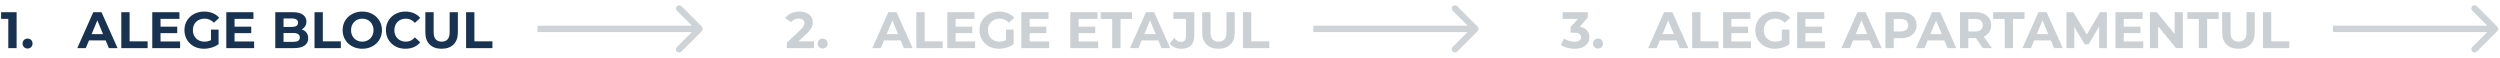
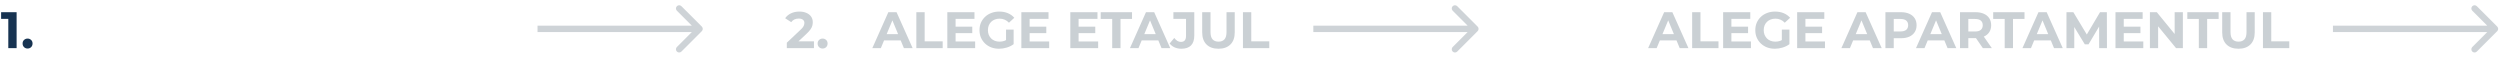
<svg xmlns="http://www.w3.org/2000/svg" width="1169" height="27" viewBox="0 0 1169 27" fill="none">
  <path d="M3.88 22.5L3.88 7.14L5.56 8.82L0.52 8.82L0.52 5.7L7.768 5.7L7.768 22.5L3.88 22.5ZM12.894 22.692C12.254 22.692 11.702 22.476 11.238 22.044C10.79 21.596 10.566 21.028 10.566 20.34C10.566 19.652 10.79 19.1 11.238 18.684C11.702 18.252 12.254 18.036 12.894 18.036C13.55 18.036 14.102 18.252 14.55 18.684C14.998 19.1 15.222 19.652 15.222 20.34C15.222 21.028 14.998 21.596 14.55 22.044C14.102 22.476 13.55 22.692 12.894 22.692Z" fill="#173351" />
-   <path d="M36.136 22.5L43.624 5.7L47.464 5.7L54.976 22.5L50.896 22.5L44.752 7.668L46.288 7.668L40.12 22.5L36.136 22.5ZM39.88 18.9L40.912 15.948L49.552 15.948L50.608 18.9L39.88 18.9ZM56.719 22.5L56.719 5.7L60.607 5.7L60.607 19.332L69.031 19.332L69.031 22.5L56.719 22.5ZM74.779 12.468L82.867 12.468L82.867 15.492L74.779 15.492L74.779 12.468ZM75.067 19.38L84.211 19.38L84.211 22.5L71.203 22.5L71.203 5.7L83.899 5.7L83.899 8.82L75.067 8.82L75.067 19.38ZM95.416 22.788C94.088 22.788 92.865 22.58 91.745 22.164C90.641 21.732 89.672 21.124 88.841 20.34C88.025 19.556 87.385 18.636 86.921 17.58C86.472 16.524 86.249 15.364 86.249 14.1C86.249 12.836 86.472 11.676 86.921 10.62C87.385 9.564 88.032 8.644 88.865 7.86C89.697 7.076 90.672 6.476 91.793 6.06C92.912 5.628 94.144 5.412 95.489 5.412C96.977 5.412 98.312 5.66 99.496 6.156C100.697 6.652 101.705 7.372 102.521 8.316L100.025 10.62C99.416 9.98 98.752 9.508 98.032 9.204C97.312 8.884 96.528 8.724 95.68 8.724C94.865 8.724 94.121 8.852 93.448 9.108C92.776 9.364 92.192 9.732 91.697 10.212C91.216 10.692 90.841 11.26 90.569 11.916C90.312 12.572 90.184 13.3 90.184 14.1C90.184 14.884 90.312 15.604 90.569 16.26C90.841 16.916 91.216 17.492 91.697 17.988C92.192 18.468 92.769 18.836 93.424 19.092C94.097 19.348 94.832 19.476 95.632 19.476C96.4 19.476 97.144 19.356 97.865 19.116C98.6 18.86 99.312 18.436 100.001 17.844L102.209 20.652C101.297 21.34 100.233 21.868 99.016 22.236C97.817 22.604 96.617 22.788 95.416 22.788ZM98.656 20.148L98.656 13.836L102.209 13.836L102.209 20.652L98.656 20.148ZM109.396 12.468L117.484 12.468L117.484 15.492L109.396 15.492L109.396 12.468ZM109.684 19.38L118.828 19.38L118.828 22.5L105.82 22.5L105.82 5.7L118.516 5.7L118.516 8.82L109.684 8.82L109.684 19.38ZM128.719 22.5L128.719 5.7L136.927 5.7C139.039 5.7 140.623 6.1 141.679 6.9C142.751 7.7 143.287 8.756 143.287 10.068C143.287 10.948 143.071 11.716 142.639 12.372C142.207 13.012 141.615 13.508 140.863 13.86C140.111 14.212 139.247 14.388 138.271 14.388L138.727 13.404C139.783 13.404 140.719 13.58 141.535 13.932C142.351 14.268 142.983 14.772 143.431 15.444C143.895 16.116 144.127 16.94 144.127 17.916C144.127 19.356 143.559 20.484 142.423 21.3C141.287 22.1 139.615 22.5 137.407 22.5L128.719 22.5ZM132.583 19.572L137.119 19.572C138.127 19.572 138.887 19.412 139.399 19.092C139.927 18.756 140.191 18.228 140.191 17.508C140.191 16.804 139.927 16.284 139.399 15.948C138.887 15.596 138.127 15.42 137.119 15.42L132.295 15.42L132.295 12.588L136.447 12.588C137.391 12.588 138.111 12.428 138.607 12.108C139.119 11.772 139.375 11.268 139.375 10.596C139.375 9.94 139.119 9.452 138.607 9.132C138.111 8.796 137.391 8.628 136.447 8.628L132.583 8.628L132.583 19.572ZM147.07 22.5L147.07 5.7L150.958 5.7L150.958 19.332L159.382 19.332L159.382 22.5L147.07 22.5ZM169.433 22.788C168.105 22.788 166.873 22.572 165.737 22.14C164.617 21.708 163.641 21.1 162.809 20.316C161.993 19.532 161.353 18.612 160.889 17.556C160.441 16.5 160.217 15.348 160.217 14.1C160.217 12.852 160.441 11.7 160.889 10.644C161.353 9.588 162.001 8.668 162.833 7.884C163.665 7.1 164.641 6.492 165.761 6.06C166.881 5.628 168.097 5.412 169.409 5.412C170.737 5.412 171.953 5.628 173.057 6.06C174.177 6.492 175.145 7.1 175.961 7.884C176.793 8.668 177.441 9.588 177.905 10.644C178.369 11.684 178.601 12.836 178.601 14.1C178.601 15.348 178.369 16.508 177.905 17.58C177.441 18.636 176.793 19.556 175.961 20.34C175.145 21.108 174.177 21.708 173.057 22.14C171.953 22.572 170.745 22.788 169.433 22.788ZM169.409 19.476C170.161 19.476 170.849 19.348 171.473 19.092C172.113 18.836 172.673 18.468 173.153 17.988C173.633 17.508 174.001 16.94 174.257 16.284C174.529 15.628 174.665 14.9 174.665 14.1C174.665 13.3 174.529 12.572 174.257 11.916C174.001 11.26 173.633 10.692 173.153 10.212C172.689 9.732 172.137 9.364 171.497 9.108C170.857 8.852 170.161 8.724 169.409 8.724C168.657 8.724 167.961 8.852 167.321 9.108C166.697 9.364 166.145 9.732 165.665 10.212C165.185 10.692 164.809 11.26 164.537 11.916C164.281 12.572 164.153 13.3 164.153 14.1C164.153 14.884 164.281 15.612 164.537 16.284C164.809 16.94 165.177 17.508 165.641 17.988C166.121 18.468 166.681 18.836 167.321 19.092C167.961 19.348 168.657 19.476 169.409 19.476ZM189.563 22.788C188.267 22.788 187.059 22.58 185.939 22.164C184.835 21.732 183.875 21.124 183.059 20.34C182.243 19.556 181.603 18.636 181.139 17.58C180.691 16.524 180.467 15.364 180.467 14.1C180.467 12.836 180.691 11.676 181.139 10.62C181.603 9.564 182.243 8.644 183.059 7.86C183.891 7.076 184.859 6.476 185.963 6.06C187.067 5.628 188.275 5.412 189.587 5.412C191.043 5.412 192.355 5.668 193.523 6.18C194.707 6.676 195.699 7.412 196.499 8.388L194.003 10.692C193.427 10.036 192.787 9.548 192.083 9.228C191.379 8.892 190.611 8.724 189.779 8.724C188.995 8.724 188.275 8.852 187.619 9.108C186.963 9.364 186.395 9.732 185.915 10.212C185.435 10.692 185.059 11.26 184.787 11.916C184.531 12.572 184.403 13.3 184.403 14.1C184.403 14.9 184.531 15.628 184.787 16.284C185.059 16.94 185.435 17.508 185.915 17.988C186.395 18.468 186.963 18.836 187.619 19.092C188.275 19.348 188.995 19.476 189.779 19.476C190.611 19.476 191.379 19.316 192.083 18.996C192.787 18.66 193.427 18.156 194.003 17.484L196.499 19.788C195.699 20.764 194.707 21.508 193.523 22.02C192.355 22.532 191.035 22.788 189.563 22.788ZM206.495 22.788C204.111 22.788 202.247 22.124 200.903 20.796C199.559 19.468 198.887 17.572 198.887 15.108L198.887 5.7L202.775 5.7L202.775 14.964C202.775 16.564 203.103 17.716 203.759 18.42C204.415 19.124 205.335 19.476 206.519 19.476C207.703 19.476 208.623 19.124 209.279 18.42C209.935 17.716 210.263 16.564 210.263 14.964L210.263 5.7L214.103 5.7L214.103 15.108C214.103 17.572 213.431 19.468 212.087 20.796C210.743 22.124 208.879 22.788 206.495 22.788ZM217.945 22.5L217.945 5.7L221.833 5.7L221.833 19.332L230.257 19.332L230.257 22.5L217.945 22.5Z" fill="#173351" />
  <path opacity="0.2" d="M328.177 14.561C328.763 13.975 328.763 13.025 328.177 12.439L318.631 2.893C318.045 2.308 317.096 2.308 316.51 2.893C315.924 3.479 315.924 4.429 316.51 5.015L324.995 13.5L316.51 21.985C315.924 22.571 315.924 23.521 316.51 24.107C317.096 24.692 318.045 24.692 318.631 24.107L328.177 14.561ZM251.352 15H327.116V12H251.352V15Z" fill="#0B263A" />
  <path d="M367.909 22.5L367.909 19.98L374.389 13.86C374.901 13.396 375.277 12.98 375.517 12.612C375.757 12.244 375.917 11.908 375.997 11.604C376.093 11.3 376.141 11.02 376.141 10.764C376.141 10.092 375.909 9.58 375.445 9.228C374.997 8.86 374.333 8.676 373.453 8.676C372.749 8.676 372.093 8.812 371.485 9.084C370.893 9.356 370.389 9.78 369.973 10.356L367.141 8.532C367.781 7.572 368.677 6.812 369.829 6.252C370.981 5.692 372.309 5.412 373.813 5.412C375.061 5.412 376.149 5.62 377.077 6.036C378.021 6.436 378.749 7.004 379.261 7.74C379.789 8.476 380.053 9.356 380.053 10.38C380.053 10.924 379.981 11.468 379.837 12.012C379.709 12.54 379.437 13.1 379.021 13.692C378.621 14.284 378.029 14.948 377.245 15.684L371.869 20.748L371.125 19.332L380.605 19.332L380.605 22.5L367.909 22.5ZM384.652 22.692C384.012 22.692 383.46 22.476 382.996 22.044C382.548 21.596 382.324 21.028 382.324 20.34C382.324 19.652 382.548 19.1 382.996 18.684C383.46 18.252 384.012 18.036 384.652 18.036C385.308 18.036 385.86 18.252 386.308 18.684C386.756 19.1 386.98 19.652 386.98 20.34C386.98 21.028 386.756 21.596 386.308 22.044C385.86 22.476 385.308 22.692 384.652 22.692Z" fill="#CAD0D4" />
  <path d="M407.901 22.5L415.389 5.7L419.229 5.7L426.741 22.5L422.661 22.5L416.517 7.668L418.053 7.668L411.885 22.5L407.901 22.5ZM411.645 18.9L412.677 15.948L421.317 15.948L422.373 18.9L411.645 18.9ZM428.484 22.5L428.484 5.7L432.372 5.7L432.372 19.332L440.796 19.332L440.796 22.5L428.484 22.5ZM446.545 12.468L454.633 12.468L454.633 15.492L446.545 15.492L446.545 12.468ZM446.833 19.38L455.977 19.38L455.977 22.5L442.969 22.5L442.969 5.7L455.665 5.7L455.665 8.82L446.833 8.82L446.833 19.38ZM467.182 22.788C465.854 22.788 464.63 22.58 463.51 22.164C462.406 21.732 461.438 21.124 460.606 20.34C459.79 19.556 459.15 18.636 458.686 17.58C458.238 16.524 458.014 15.364 458.014 14.1C458.014 12.836 458.238 11.676 458.686 10.62C459.15 9.564 459.798 8.644 460.63 7.86C461.462 7.076 462.438 6.476 463.558 6.06C464.678 5.628 465.91 5.412 467.254 5.412C468.742 5.412 470.078 5.66 471.262 6.156C472.462 6.652 473.47 7.372 474.286 8.316L471.79 10.62C471.182 9.98 470.518 9.508 469.798 9.204C469.078 8.884 468.294 8.724 467.446 8.724C466.63 8.724 465.886 8.852 465.214 9.108C464.542 9.364 463.958 9.732 463.462 10.212C462.982 10.692 462.606 11.26 462.334 11.916C462.078 12.572 461.95 13.3 461.95 14.1C461.95 14.884 462.078 15.604 462.334 16.26C462.606 16.916 462.982 17.492 463.462 17.988C463.958 18.468 464.534 18.836 465.19 19.092C465.862 19.348 466.598 19.476 467.398 19.476C468.166 19.476 468.91 19.356 469.63 19.116C470.366 18.86 471.078 18.436 471.766 17.844L473.974 20.652C473.062 21.34 471.998 21.868 470.782 22.236C469.582 22.604 468.382 22.788 467.182 22.788ZM470.422 20.148L470.422 13.836L473.974 13.836L473.974 20.652L470.422 20.148ZM481.162 12.468L489.25 12.468L489.25 15.492L481.162 15.492L481.162 12.468ZM481.45 19.38L490.594 19.38L490.594 22.5L477.586 22.5L477.586 5.7L490.282 5.7L490.282 8.82L481.45 8.82L481.45 19.38ZM504.06 12.468L512.148 12.468L512.148 15.492L504.06 15.492L504.06 12.468ZM504.348 19.38L513.492 19.38L513.492 22.5L500.484 22.5L500.484 5.7L513.18 5.7L513.18 8.82L504.348 8.82L504.348 19.38ZM520.066 22.5L520.066 8.868L514.69 8.868L514.69 5.7L529.33 5.7L529.33 8.868L523.954 8.868L523.954 22.5L520.066 22.5ZM528.37 22.5L535.858 5.7L539.698 5.7L547.21 22.5L543.13 22.5L536.986 7.668L538.522 7.668L532.354 22.5L528.37 22.5ZM532.114 18.9L533.146 15.948L541.786 15.948L542.842 18.9L532.114 18.9ZM552.401 22.788C551.264 22.788 550.216 22.58 549.256 22.164C548.312 21.732 547.536 21.124 546.928 20.34L549.088 17.748C549.552 18.356 550.04 18.82 550.552 19.14C551.064 19.444 551.617 19.596 552.209 19.596C553.792 19.596 554.584 18.668 554.584 16.812L554.584 8.82L548.68 8.82L548.681 5.7L558.449 5.7L558.449 16.596C558.449 18.676 557.937 20.228 556.912 21.252C555.889 22.276 554.385 22.788 552.401 22.788ZM569.753 22.788C567.369 22.788 565.505 22.124 564.161 20.796C562.817 19.468 562.145 17.572 562.145 15.108L562.145 5.7L566.033 5.7L566.033 14.964C566.033 16.564 566.361 17.716 567.017 18.42C567.673 19.124 568.593 19.476 569.777 19.476C570.961 19.476 571.881 19.124 572.537 18.42C573.193 17.716 573.521 16.564 573.521 14.964L573.521 5.7L577.361 5.7L577.361 15.108C577.361 17.572 576.689 19.468 575.345 20.796C574.001 22.124 572.137 22.788 569.753 22.788ZM581.203 22.5L581.203 5.7L585.091 5.7L585.091 19.332L593.515 19.332L593.515 22.5L581.203 22.5Z" fill="#CAD0D4" />
  <path opacity="0.2" d="M690.943 14.561C691.528 13.975 691.528 13.025 690.943 12.439L681.397 2.893C680.811 2.308 679.861 2.308 679.275 2.893C678.69 3.479 678.69 4.429 679.275 5.015L687.761 13.5L679.275 21.985C678.69 22.571 678.69 23.521 679.275 24.107C679.861 24.692 680.811 24.692 681.397 24.107L690.943 14.561ZM614.117 15H689.882V12H614.117V15Z" fill="#0B263A" />
-   <path d="M736.267 22.788C735.099 22.788 733.939 22.636 732.787 22.332C731.635 22.012 730.659 21.564 729.859 20.988L731.371 18.012C732.011 18.476 732.755 18.844 733.603 19.116C734.451 19.388 735.307 19.524 736.171 19.524C737.147 19.524 737.915 19.332 738.475 18.948C739.035 18.564 739.315 18.036 739.315 17.364C739.315 16.724 739.067 16.22 738.571 15.852C738.075 15.484 737.275 15.3 736.171 15.3L734.395 15.3L734.395 12.732L739.075 7.428L739.507 8.82L730.699 8.82L730.699 5.7L742.459 5.7L742.459 8.22L737.803 13.524L735.835 12.396L736.963 12.396C739.027 12.396 740.587 12.86 741.643 13.788C742.699 14.716 743.227 15.908 743.227 17.364C743.227 18.308 742.979 19.196 742.483 20.028C741.987 20.844 741.227 21.508 740.203 22.02C739.179 22.532 737.867 22.788 736.267 22.788ZM747.23 22.692C746.59 22.692 746.038 22.476 745.574 22.044C745.126 21.596 744.902 21.028 744.902 20.34C744.902 19.652 745.126 19.1 745.574 18.684C746.038 18.252 746.59 18.036 747.23 18.036C747.886 18.036 748.438 18.252 748.886 18.684C749.334 19.1 749.558 19.652 749.558 20.34C749.558 21.028 749.334 21.596 748.886 22.044C748.438 22.476 747.886 22.692 747.23 22.692Z" fill="#CAD0D4" />
  <path d="M770.667 22.5L778.155 5.7L781.995 5.7L789.507 22.5L785.427 22.5L779.283 7.668L780.819 7.668L774.651 22.5L770.667 22.5ZM774.411 18.9L775.443 15.948L784.083 15.948L785.139 18.9L774.411 18.9ZM791.25 22.5L791.25 5.7L795.138 5.7L795.138 19.332L803.562 19.332L803.562 22.5L791.25 22.5ZM809.31 12.468L817.398 12.468L817.398 15.492L809.31 15.492L809.31 12.468ZM809.598 19.38L818.742 19.38L818.742 22.5L805.734 22.5L805.734 5.7L818.43 5.7L818.43 8.82L809.598 8.82L809.598 19.38ZM829.948 22.788C828.62 22.788 827.396 22.58 826.276 22.164C825.172 21.732 824.204 21.124 823.372 20.34C822.556 19.556 821.916 18.636 821.452 17.58C821.004 16.524 820.78 15.364 820.78 14.1C820.78 12.836 821.004 11.676 821.452 10.62C821.916 9.564 822.564 8.644 823.396 7.86C824.228 7.076 825.204 6.476 826.324 6.06C827.444 5.628 828.676 5.412 830.02 5.412C831.508 5.412 832.844 5.66 834.028 6.156C835.228 6.652 836.236 7.372 837.052 8.316L834.556 10.62C833.948 9.98 833.284 9.508 832.564 9.204C831.844 8.884 831.06 8.724 830.212 8.724C829.396 8.724 828.652 8.852 827.98 9.108C827.308 9.364 826.724 9.732 826.228 10.212C825.748 10.692 825.372 11.26 825.1 11.916C824.844 12.572 824.716 13.3 824.716 14.1C824.716 14.884 824.844 15.604 825.1 16.26C825.372 16.916 825.748 17.492 826.228 17.988C826.724 18.468 827.3 18.836 827.956 19.092C828.628 19.348 829.364 19.476 830.164 19.476C830.932 19.476 831.676 19.356 832.396 19.116C833.132 18.86 833.844 18.436 834.532 17.844L836.74 20.652C835.828 21.34 834.764 21.868 833.548 22.236C832.348 22.604 831.148 22.788 829.948 22.788ZM833.188 20.148L833.188 13.836L836.74 13.836L836.74 20.652L833.188 20.148ZM843.927 12.468L852.015 12.468L852.015 15.492L843.927 15.492L843.927 12.468ZM844.215 19.38L853.359 19.38L853.359 22.5L840.351 22.5L840.351 5.7L853.047 5.7L853.047 8.82L844.215 8.82L844.215 19.38ZM861.042 22.5L868.53 5.7L872.37 5.7L879.882 22.5L875.802 22.5L869.658 7.668L871.194 7.668L865.026 22.5L861.042 22.5ZM864.786 18.9L865.818 15.948L874.458 15.948L875.514 18.9L864.786 18.9ZM881.625 22.5L881.625 5.7L888.897 5.7C890.401 5.7 891.697 5.948 892.785 6.444C893.873 6.924 894.713 7.62 895.305 8.532C895.897 9.444 896.193 10.532 896.193 11.796C896.193 13.044 895.897 14.124 895.305 15.036C894.713 15.948 893.873 16.652 892.785 17.148C891.697 17.628 890.401 17.868 888.897 17.868L883.785 17.868L885.513 16.116L885.513 22.5L881.625 22.5ZM885.513 16.548L883.785 14.7L888.681 14.7C889.881 14.7 890.777 14.444 891.369 13.932C891.961 13.42 892.257 12.708 892.257 11.796C892.257 10.868 891.961 10.148 891.369 9.636C890.777 9.124 889.881 8.868 888.681 8.868L883.785 8.868L885.513 7.02L885.513 16.548ZM895.917 22.5L903.405 5.7L907.245 5.7L914.757 22.5L910.677 22.5L904.533 7.668L906.069 7.668L899.901 22.5L895.917 22.5ZM899.661 18.9L900.693 15.948L909.333 15.948L910.389 18.9L899.661 18.9ZM916.5 22.5L916.5 5.7L923.772 5.7C925.276 5.7 926.572 5.948 927.66 6.444C928.748 6.924 929.588 7.62 930.18 8.532C930.772 9.444 931.068 10.532 931.068 11.796C931.068 13.044 930.772 14.124 930.18 15.036C929.588 15.932 928.748 16.62 927.66 17.1C926.572 17.58 925.276 17.82 923.772 17.82L918.66 17.82L920.388 16.116L920.388 22.5L916.5 22.5ZM927.18 22.5L922.98 16.404L927.132 16.404L931.38 22.5L927.18 22.5ZM920.388 16.548L918.66 14.724L923.556 14.724C924.756 14.724 925.652 14.468 926.244 13.956C926.836 13.428 927.132 12.708 927.132 11.796C927.132 10.868 926.836 10.148 926.244 9.636C925.652 9.124 924.756 8.868 923.556 8.868L918.66 8.868L920.388 7.02L920.388 16.548ZM937.394 22.5L937.394 8.868L932.018 8.868L932.018 5.7L946.658 5.7L946.658 8.868L941.282 8.868L941.282 22.5L937.394 22.5ZM945.698 22.5L953.186 5.7L957.026 5.7L964.538 22.5L960.458 22.5L954.314 7.668L955.85 7.668L949.682 22.5L945.698 22.5ZM949.442 18.9L950.474 15.948L959.114 15.948L960.17 18.9L949.442 18.9ZM966.281 22.5L966.281 5.7L969.497 5.7L976.649 17.556L974.945 17.556L981.977 5.7L985.169 5.7L985.217 22.5L981.569 22.5L981.545 11.292L982.217 11.292L976.601 20.724L974.849 20.724L969.113 11.292L969.929 11.292L969.929 22.5L966.281 22.5ZM992.779 12.468L1000.87 12.468L1000.87 15.492L992.779 15.492L992.779 12.468ZM993.067 19.38L1002.21 19.38L1002.21 22.5L989.203 22.5L989.203 5.7L1001.9 5.7L1001.9 8.82L993.067 8.82L993.067 19.38ZM1005.3 22.5L1005.3 5.7L1008.52 5.7L1018.43 17.796L1016.87 17.796L1016.87 5.7L1020.71 5.7L1020.71 22.5L1017.52 22.5L1007.58 10.404L1009.14 10.404L1009.14 22.5L1005.3 22.5ZM1028.17 22.5L1028.17 8.868L1022.79 8.868L1022.79 5.7L1037.43 5.7L1037.43 8.868L1032.06 8.868L1032.06 22.5L1028.17 22.5ZM1046.71 22.788C1044.32 22.788 1042.46 22.124 1041.11 20.796C1039.77 19.468 1039.1 17.572 1039.1 15.108L1039.1 5.7L1042.99 5.7L1042.99 14.964C1042.99 16.564 1043.31 17.716 1043.97 18.42C1044.63 19.124 1045.55 19.476 1046.73 19.476C1047.91 19.476 1048.83 19.124 1049.49 18.42C1050.15 17.716 1050.47 16.564 1050.47 14.964L1050.47 5.7L1054.31 5.7L1054.31 15.108C1054.31 17.572 1053.64 19.468 1052.3 20.796C1050.95 22.124 1049.09 22.788 1046.71 22.788ZM1058.16 22.5L1058.16 5.7L1062.04 5.7L1062.04 19.332L1070.47 19.332L1070.47 22.5L1058.16 22.5Z" fill="#CAD0D4" />
  <path opacity="0.2" d="M1167.71 14.561C1168.29 13.975 1168.29 13.025 1167.71 12.439L1158.16 2.893C1157.58 2.308 1156.63 2.308 1156.04 2.893C1155.46 3.479 1155.46 4.429 1156.04 5.015L1164.53 13.5L1156.04 21.985C1155.46 22.571 1155.46 23.521 1156.04 24.107C1156.63 24.692 1157.58 24.692 1158.16 24.107L1167.71 14.561ZM1090.88 15H1166.65V12H1090.88V15Z" fill="#0B263A" />
</svg>